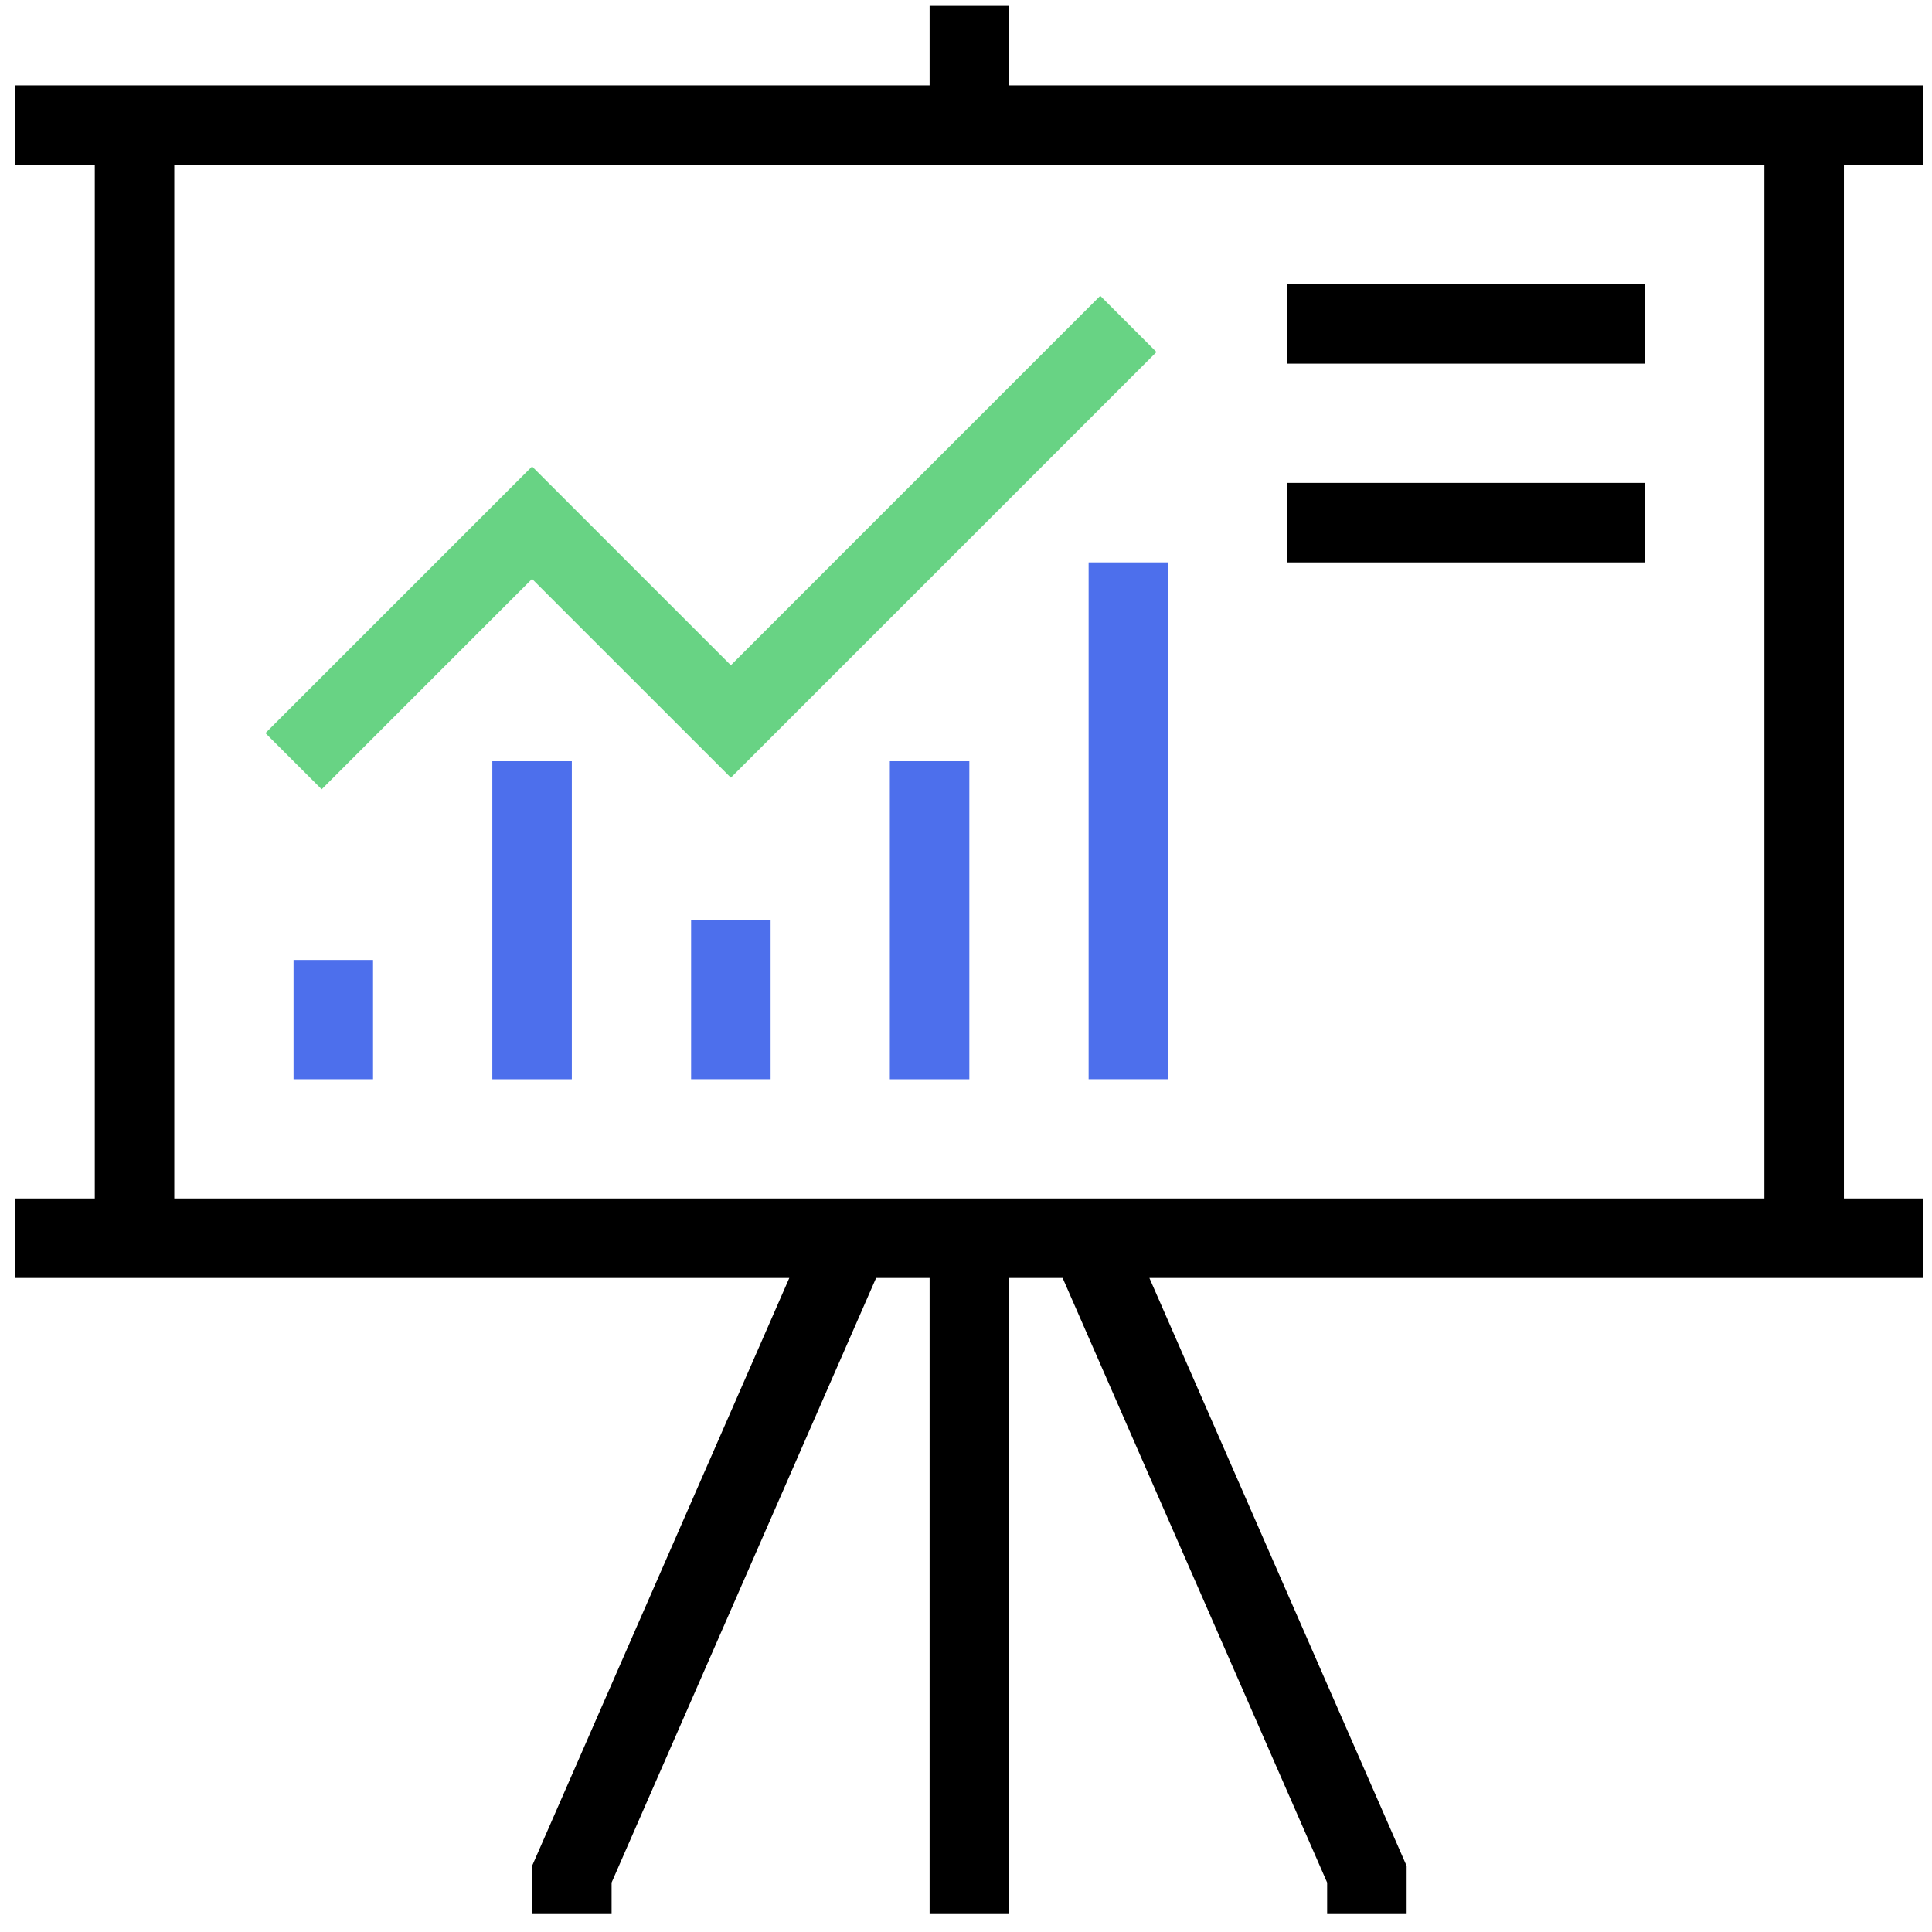
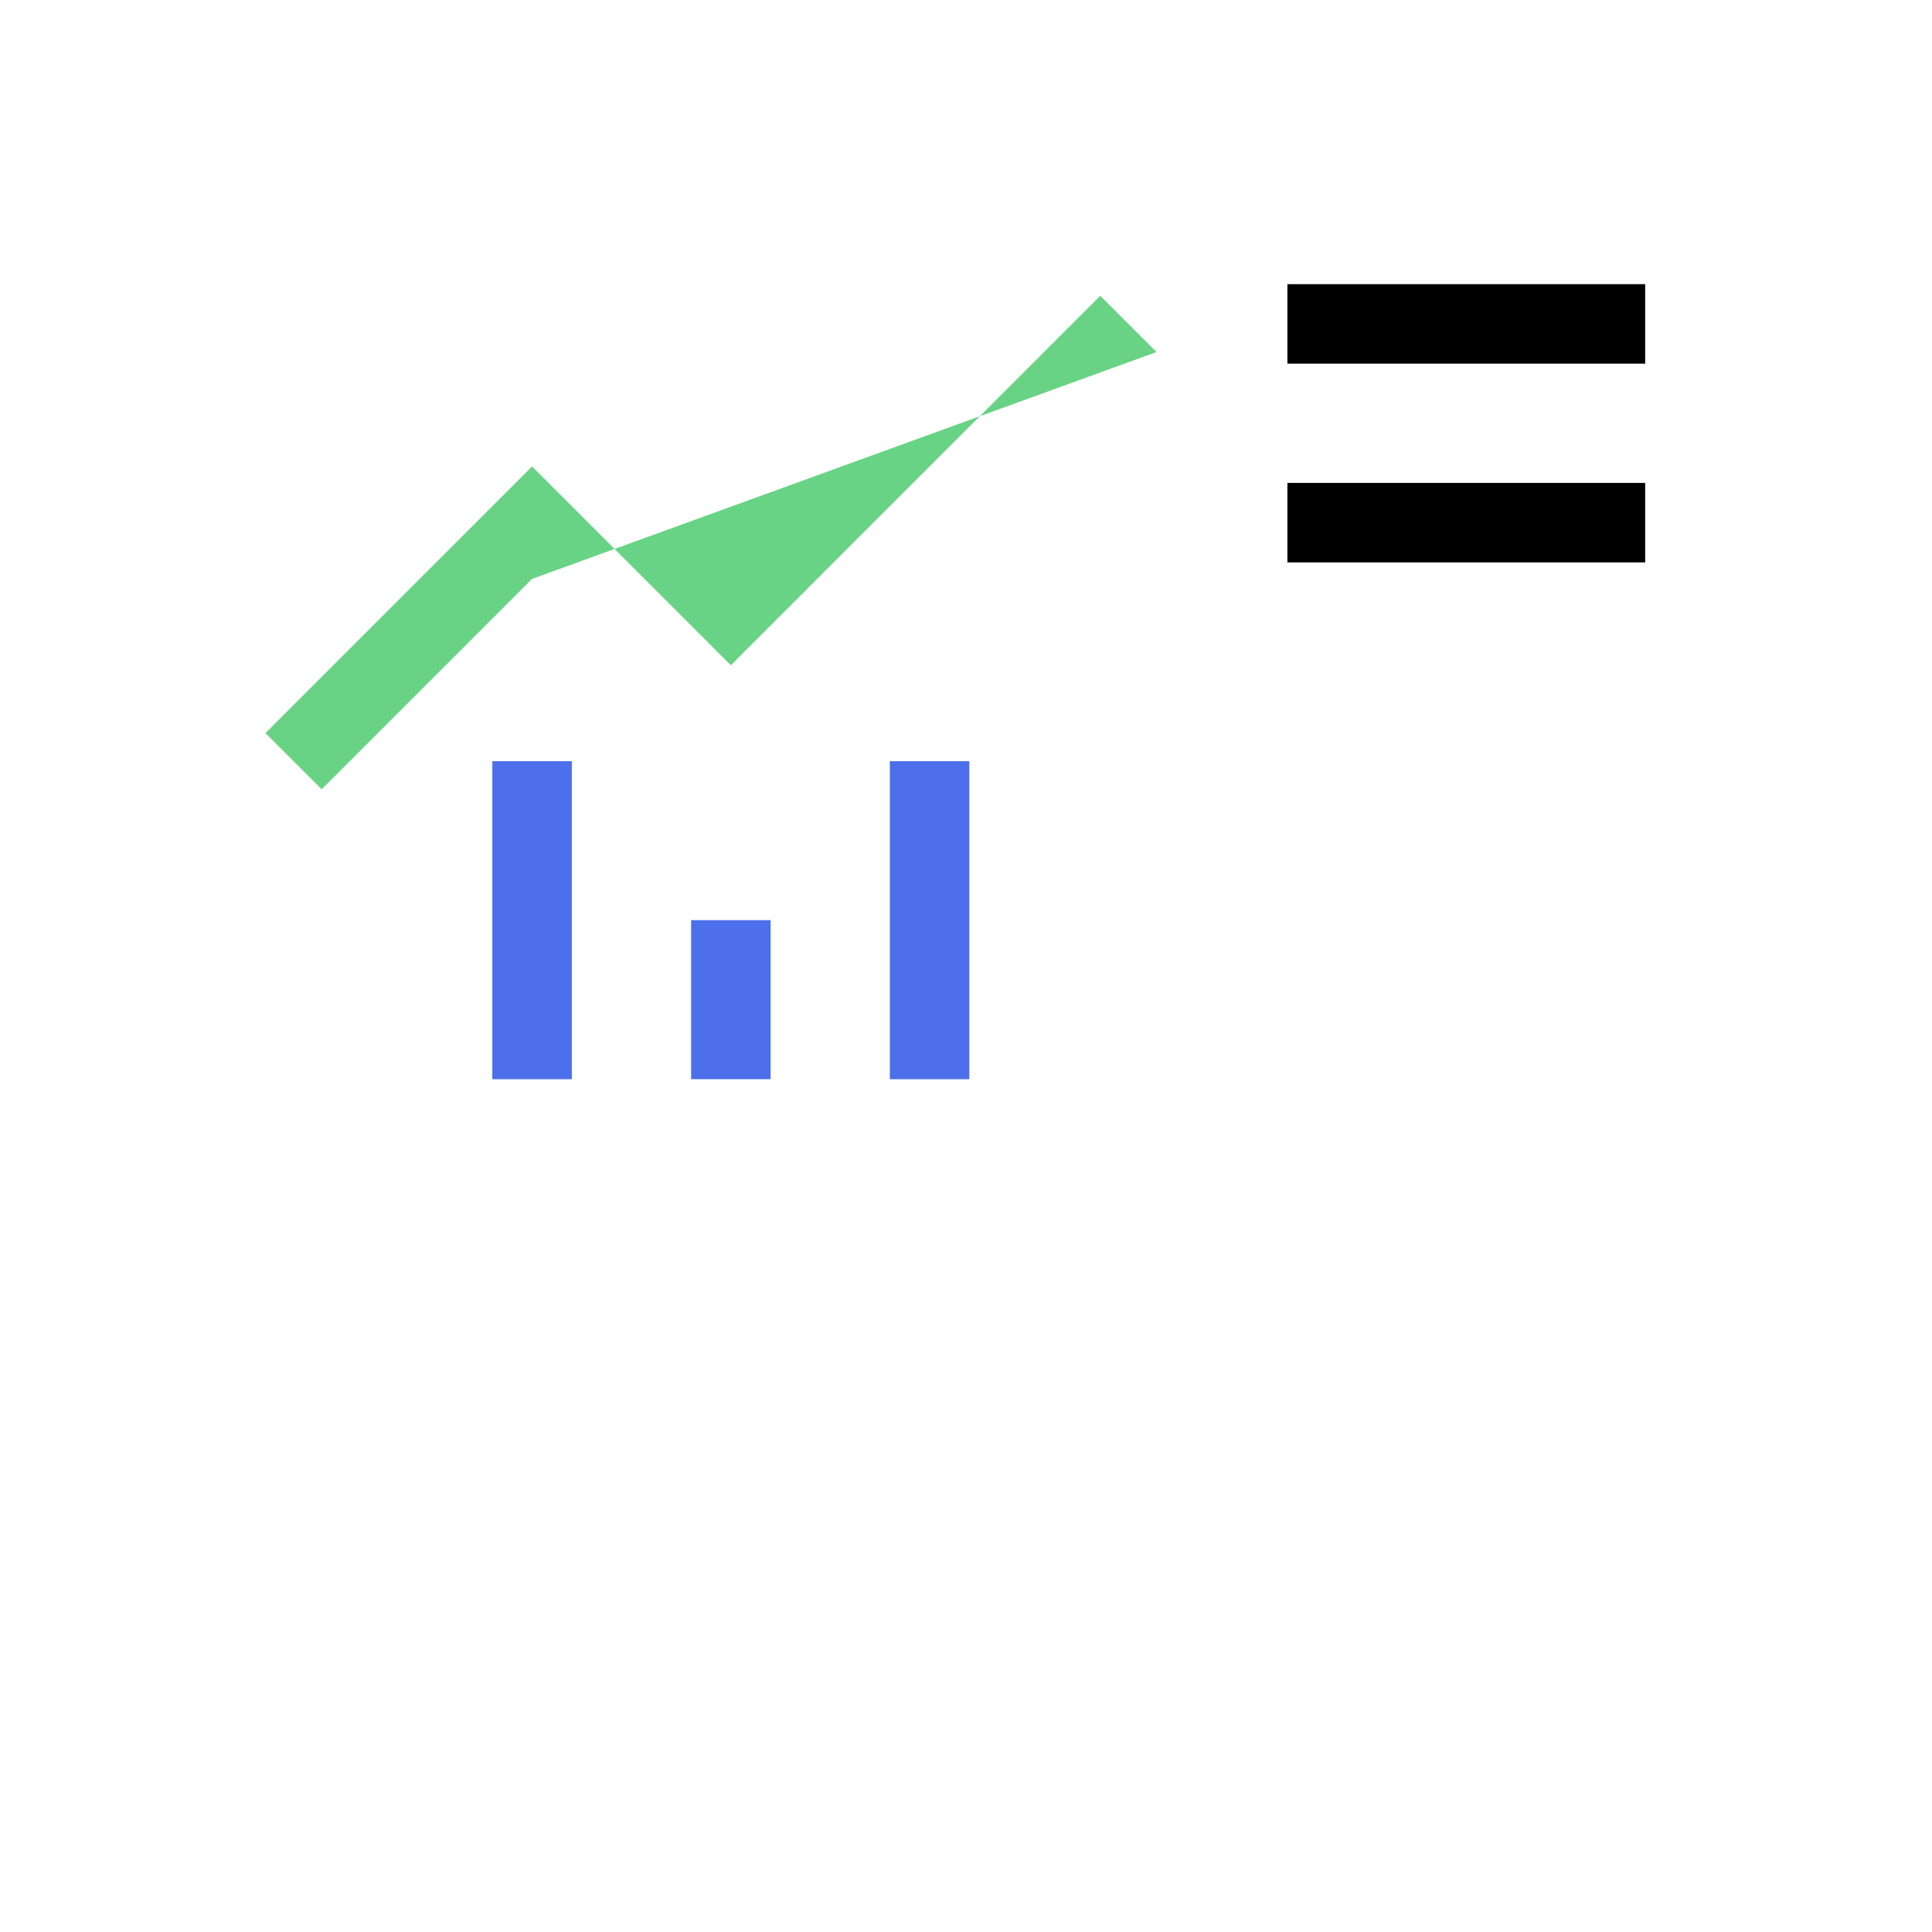
<svg xmlns="http://www.w3.org/2000/svg" width="81" height="81" viewBox="0 0 81 81" fill="none">
-   <path d="M42.307 3.579V0.246H38.974V3.579H3.974H0.641V6.913H3.974V50.246H0.641V53.579H3.974H33.092L22.307 78.231V80.246H25.641V78.928L36.731 53.579H38.974V80.246H42.307V53.579H44.551L55.641 78.928V80.246H58.974V78.231L48.189 53.579H77.307H80.641V50.246H77.307V6.913H80.641V3.579H77.307H42.307ZM73.974 50.246H7.307V6.913H73.974V50.246Z" fill="black" />
-   <path d="M48.974 23.578H45.641V45.245H48.974V23.578Z" fill="#4D6FEC" />
  <path d="M40.64 31.914H37.307V45.247H40.64V31.914Z" fill="#4D6FEC" />
  <path d="M32.308 38.578H28.975V45.245H32.308V38.578Z" fill="#4D6FEC" />
  <path d="M23.974 31.914H20.641V45.247H23.974V31.914Z" fill="#4D6FEC" />
-   <path d="M15.64 40.246H12.307V45.246H15.64V40.246Z" fill="#4D6FEC" />
-   <path d="M22.307 24.271L30.641 32.604L48.486 14.759L46.129 12.402L30.641 27.891L22.307 19.557L11.129 30.736L13.486 33.092L22.307 24.271Z" fill="#68D384" />
+   <path d="M22.307 24.271L48.486 14.759L46.129 12.402L30.641 27.891L22.307 19.557L11.129 30.736L13.486 33.092L22.307 24.271Z" fill="#68D384" />
  <path d="M68.975 11.914H53.975V15.247H68.975V11.914Z" fill="black" />
  <path d="M68.975 20.246H53.975V23.579H68.975V20.246Z" fill="black" />
</svg>